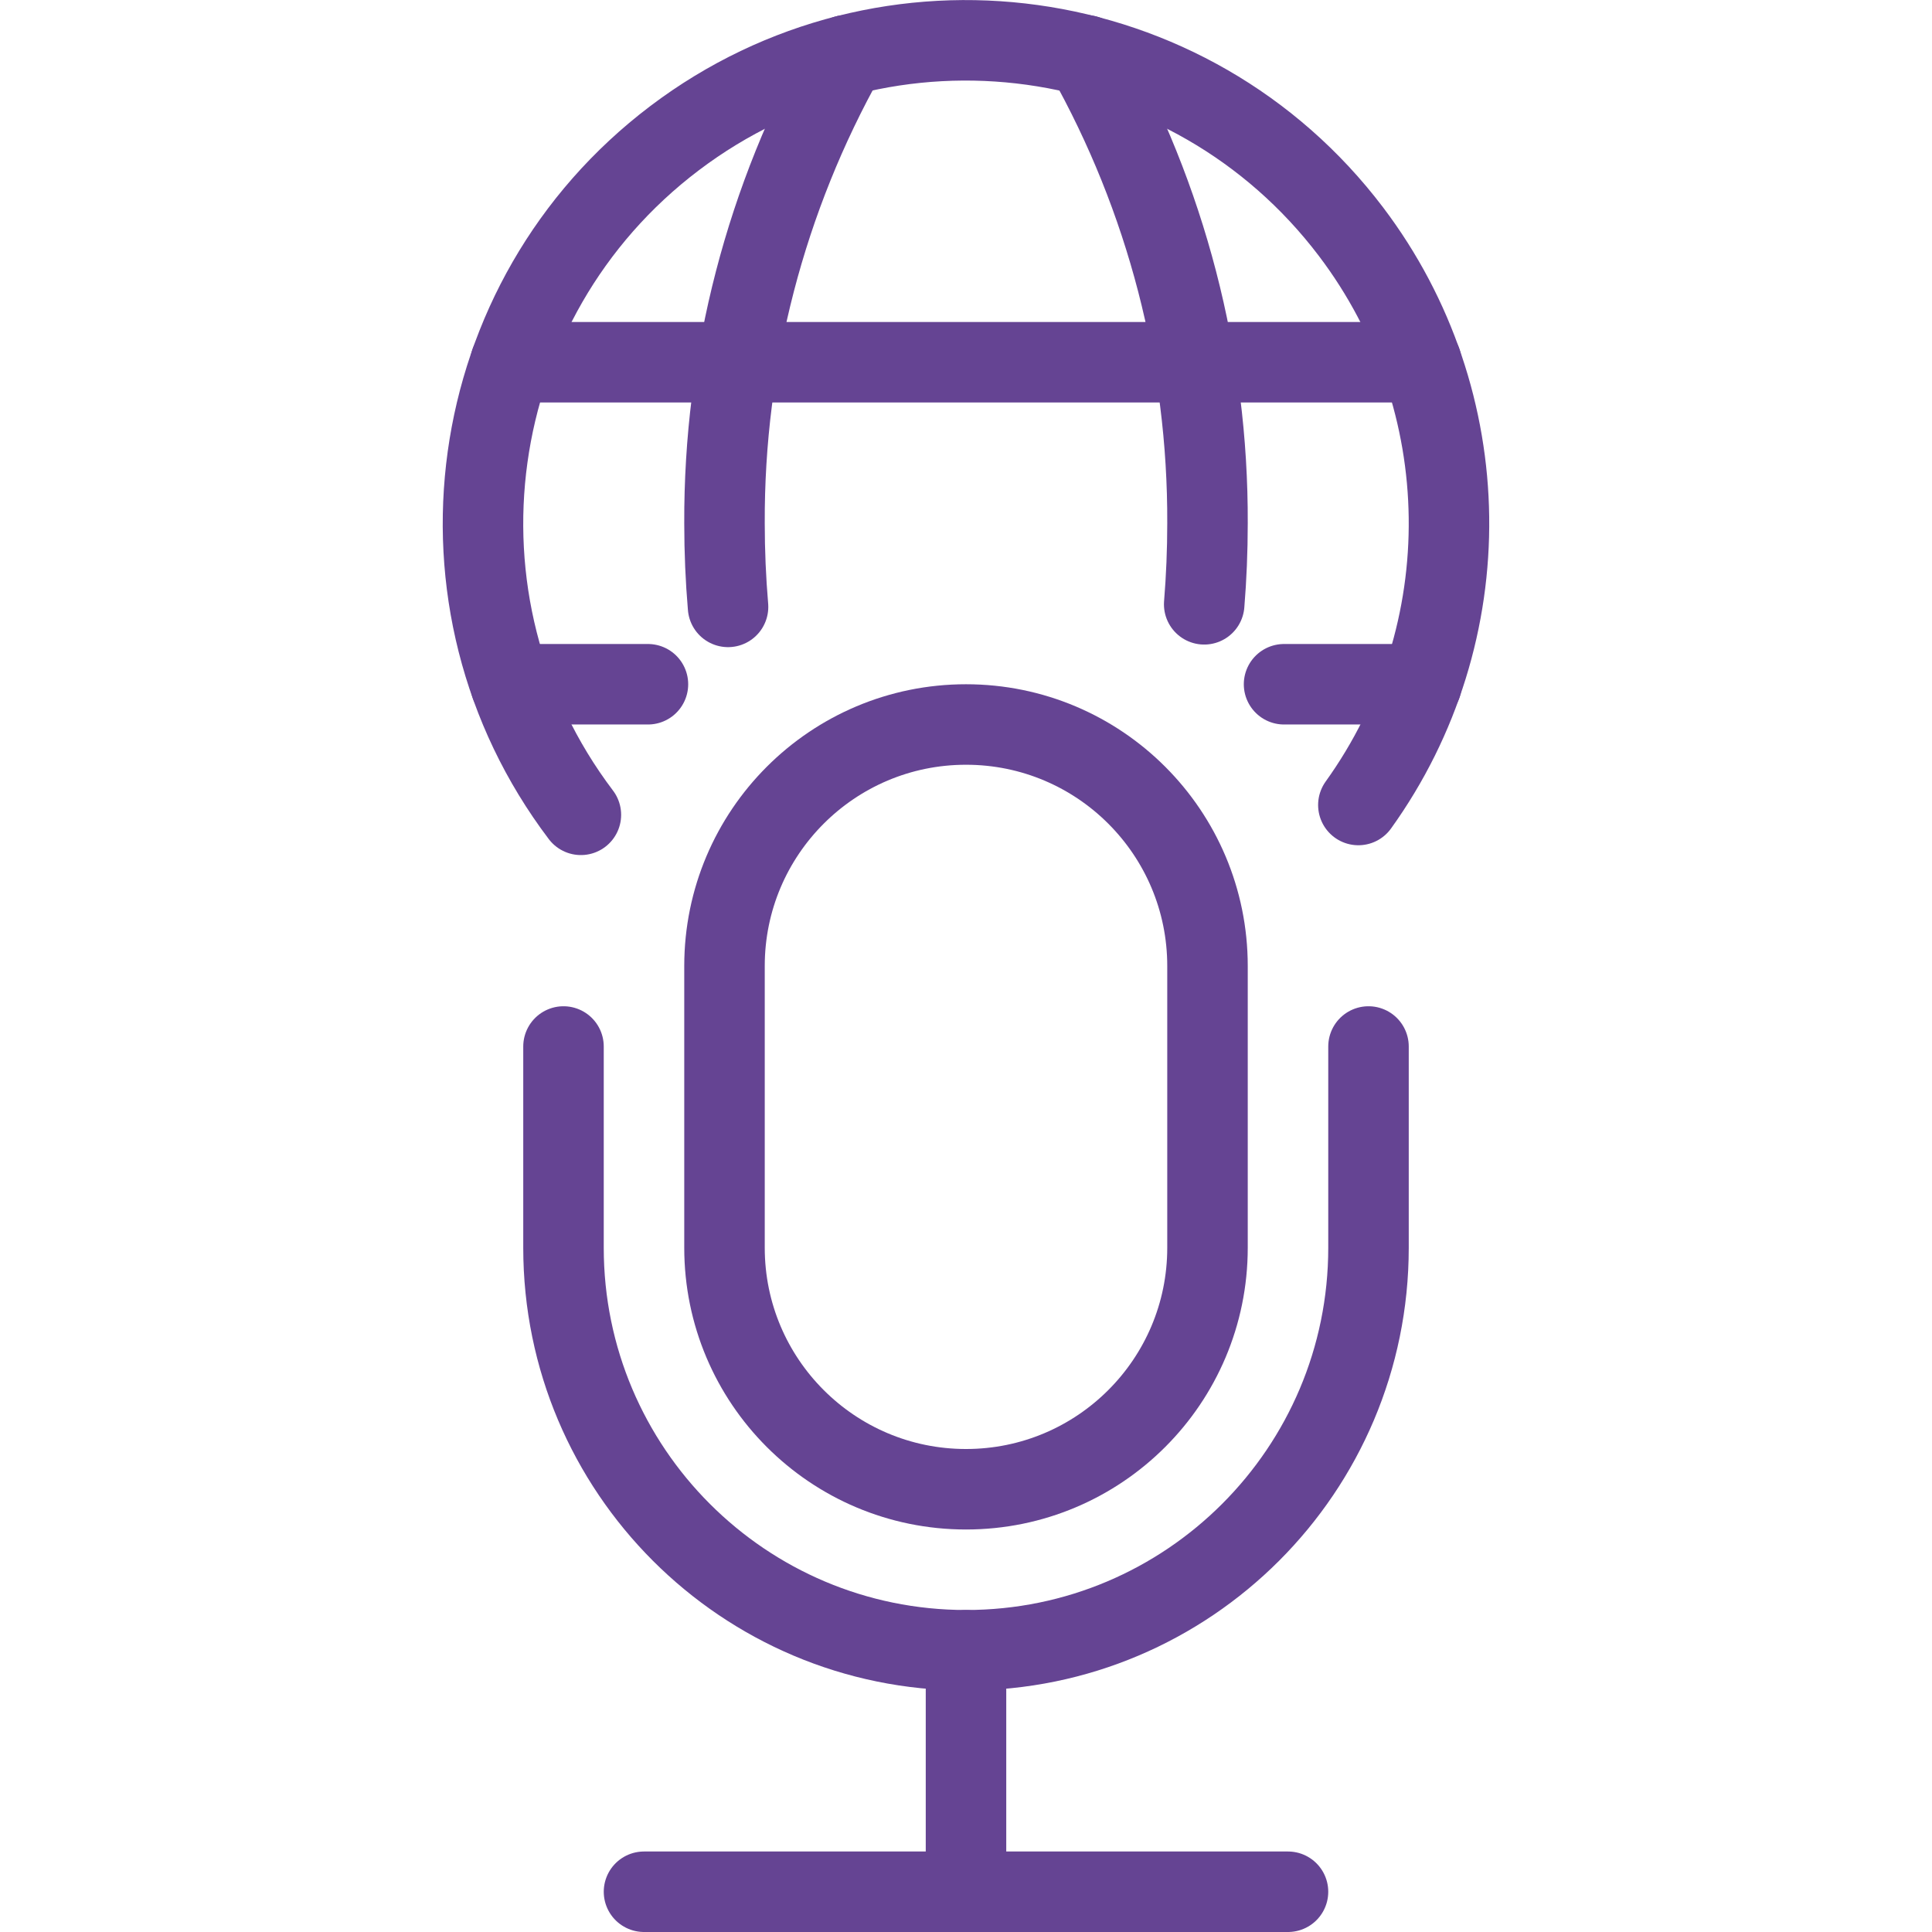
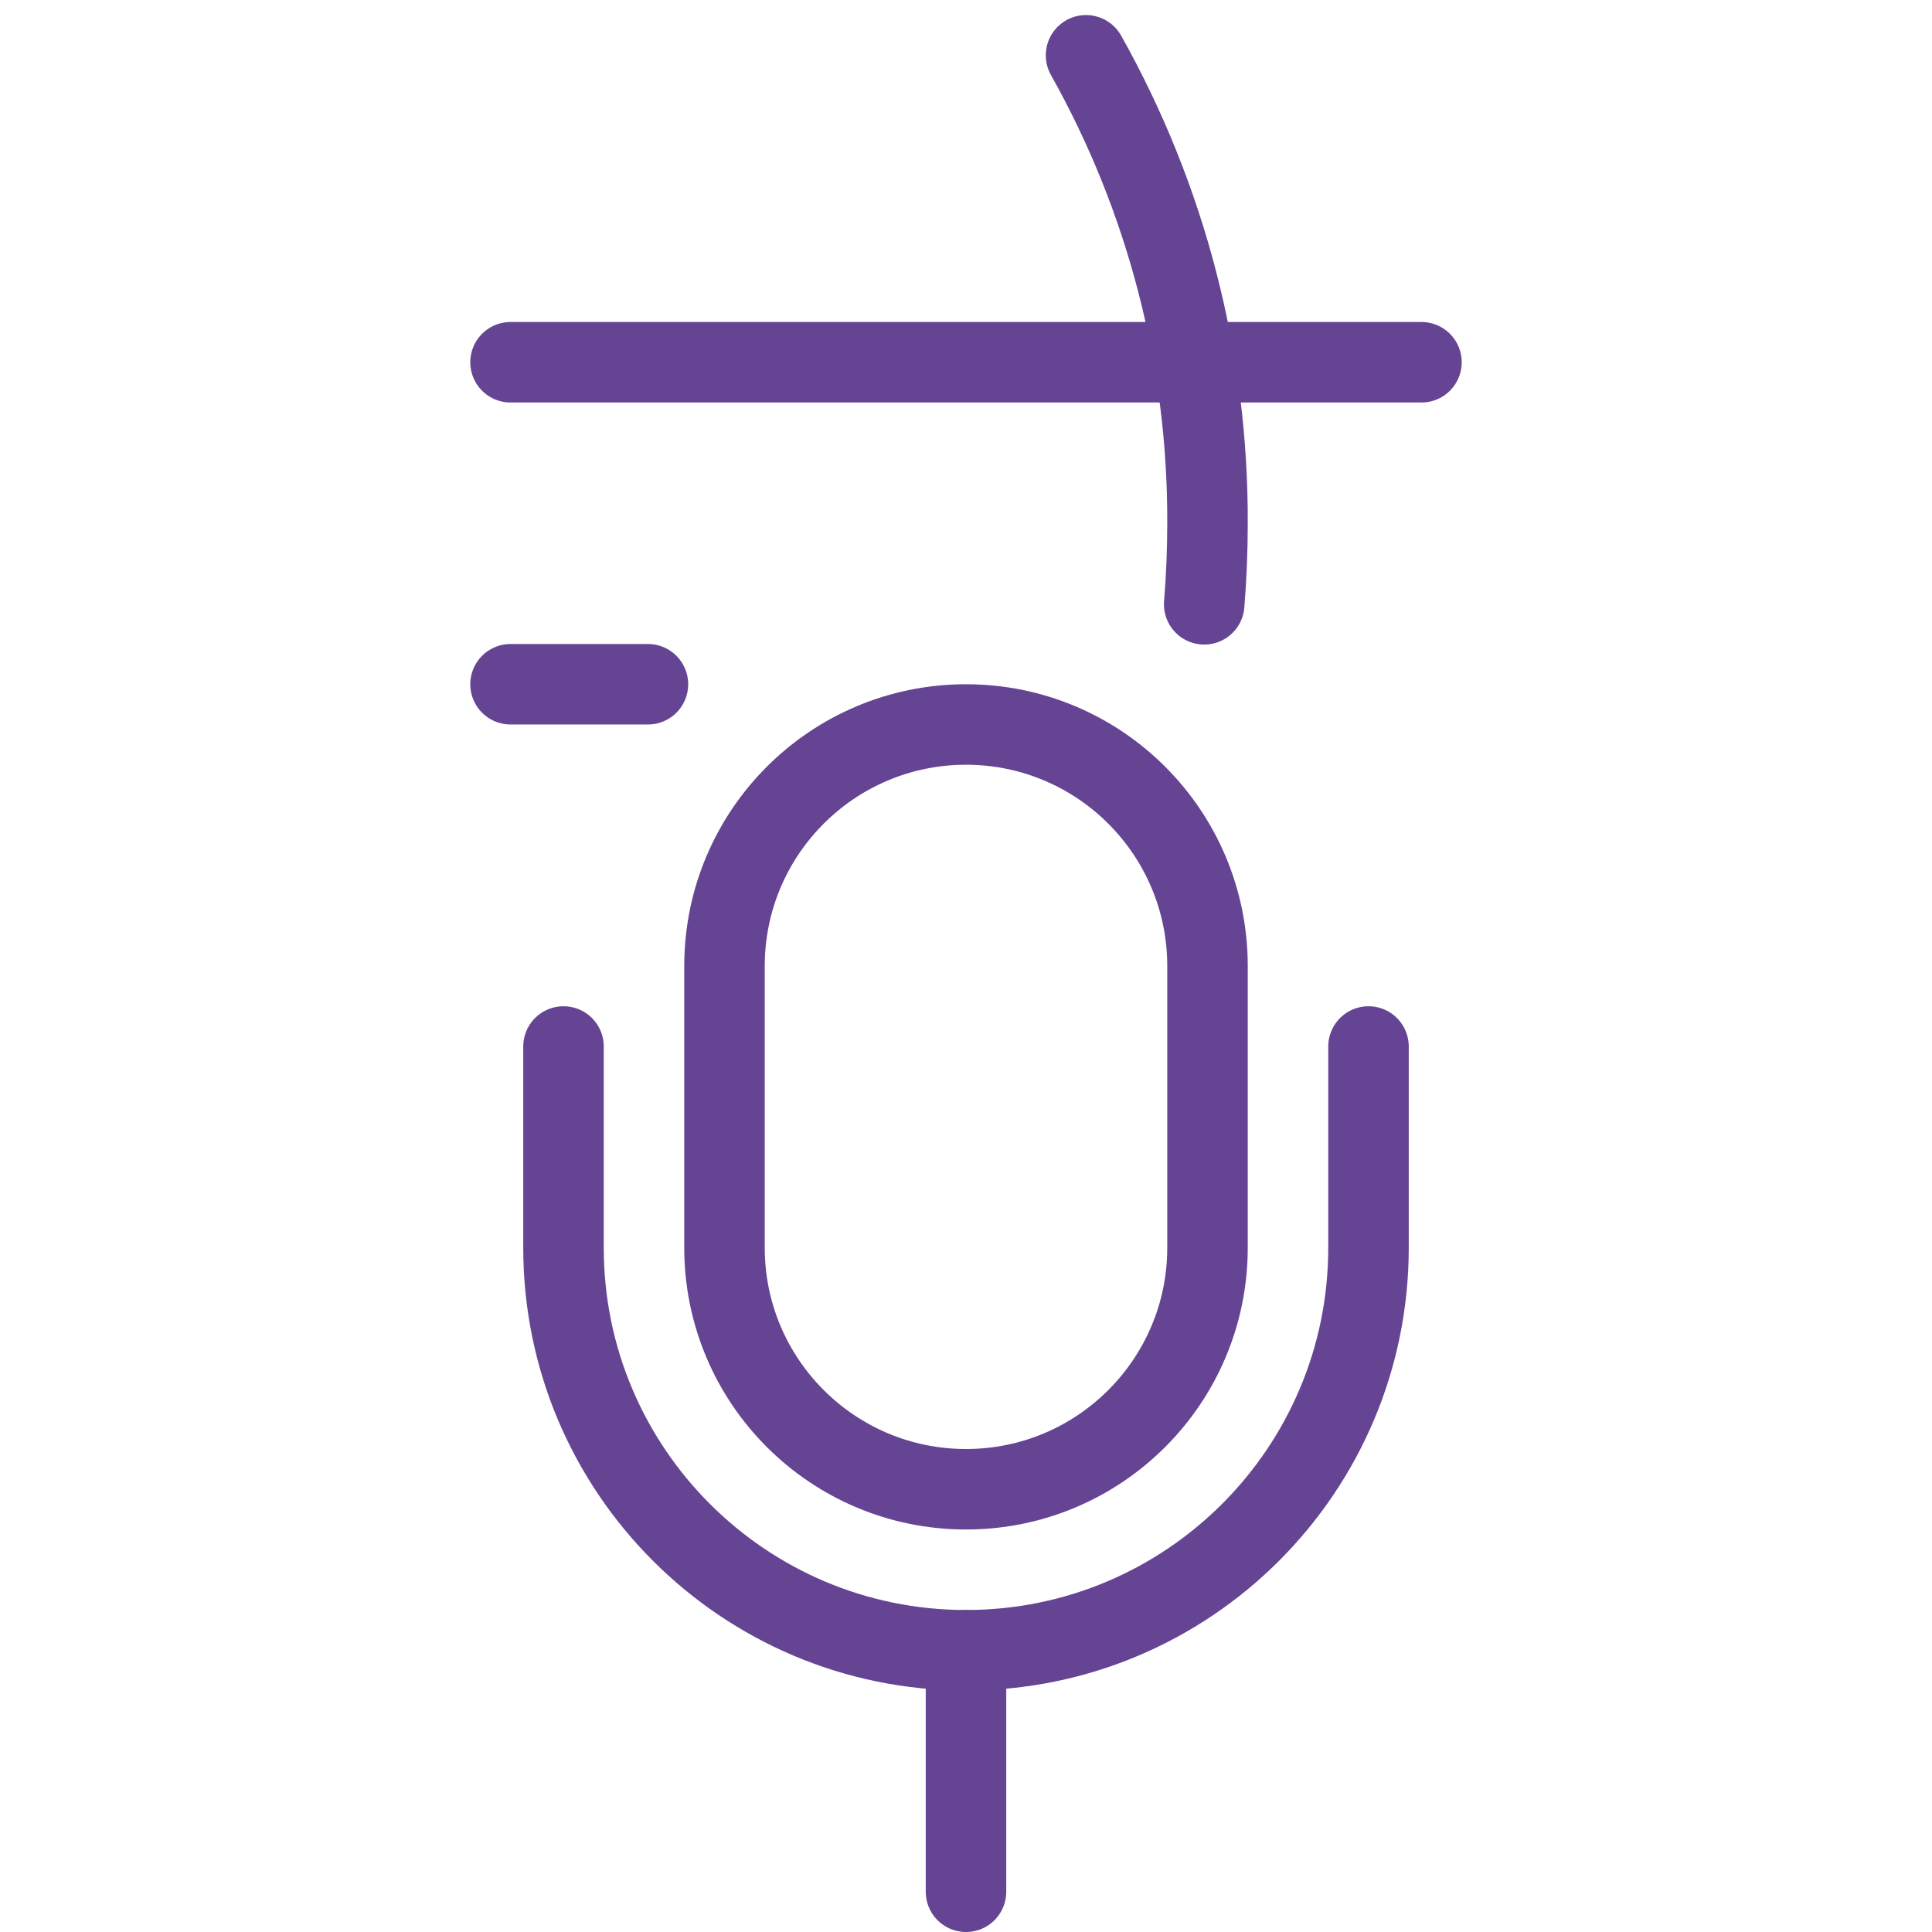
<svg xmlns="http://www.w3.org/2000/svg" width="200" height="200" viewBox="0 0 200 200" fill="none">
  <path d="M125 100C125 86.192 113.808 75 100 75C86.192 75 75 86.192 75 100V129.167C75 142.975 86.192 154.167 100 154.167C113.808 154.167 125 142.975 125 129.167V100Z" stroke="#654493" stroke-width="8.333" stroke-linecap="round" stroke-linejoin="round" />
  <path d="M100 170.833V195.833" stroke="#654493" stroke-width="8.333" stroke-linecap="round" stroke-linejoin="round" />
-   <path d="M66.667 195.833H133.333" stroke="#654493" stroke-width="8.333" stroke-linecap="round" stroke-linejoin="round" />
  <path d="M58.333 108.333V129.167C58.333 152.175 76.992 170.833 100 170.833C123.008 170.833 141.667 152.175 141.667 129.167V108.333" stroke="#654493" stroke-width="8.333" stroke-linecap="round" stroke-linejoin="round" />
-   <path d="M60.133 84.35C43.467 62.333 47.808 30.975 69.825 14.308C91.842 -2.358 123.2 1.983 139.867 24C153.092 41.475 153.4 65.533 140.617 83.333" stroke="#654493" stroke-width="8.333" stroke-linecap="round" stroke-linejoin="round" />
  <path d="M52.85 37.5H147.15" stroke="#654493" stroke-width="8.333" stroke-linecap="round" stroke-linejoin="round" />
  <path d="M52.85 70.833H67.075" stroke="#654493" stroke-width="8.333" stroke-linecap="round" stroke-linejoin="round" />
-   <path d="M147.158 70.833H132.925" stroke="#654493" stroke-width="8.333" stroke-linecap="round" stroke-linejoin="round" />
-   <path d="M75.367 62.825C75.125 59.975 75 57.092 75 54.167C74.933 37.2 79.267 20.517 87.575 5.725" stroke="#654493" stroke-width="8.333" stroke-linecap="round" stroke-linejoin="round" />
  <path d="M124.658 62.558C124.883 59.8 125 57.008 125 54.167C125.067 37.2 120.733 20.517 112.425 5.725" stroke="#654493" stroke-width="8.333" stroke-linecap="round" stroke-linejoin="round" />
</svg>